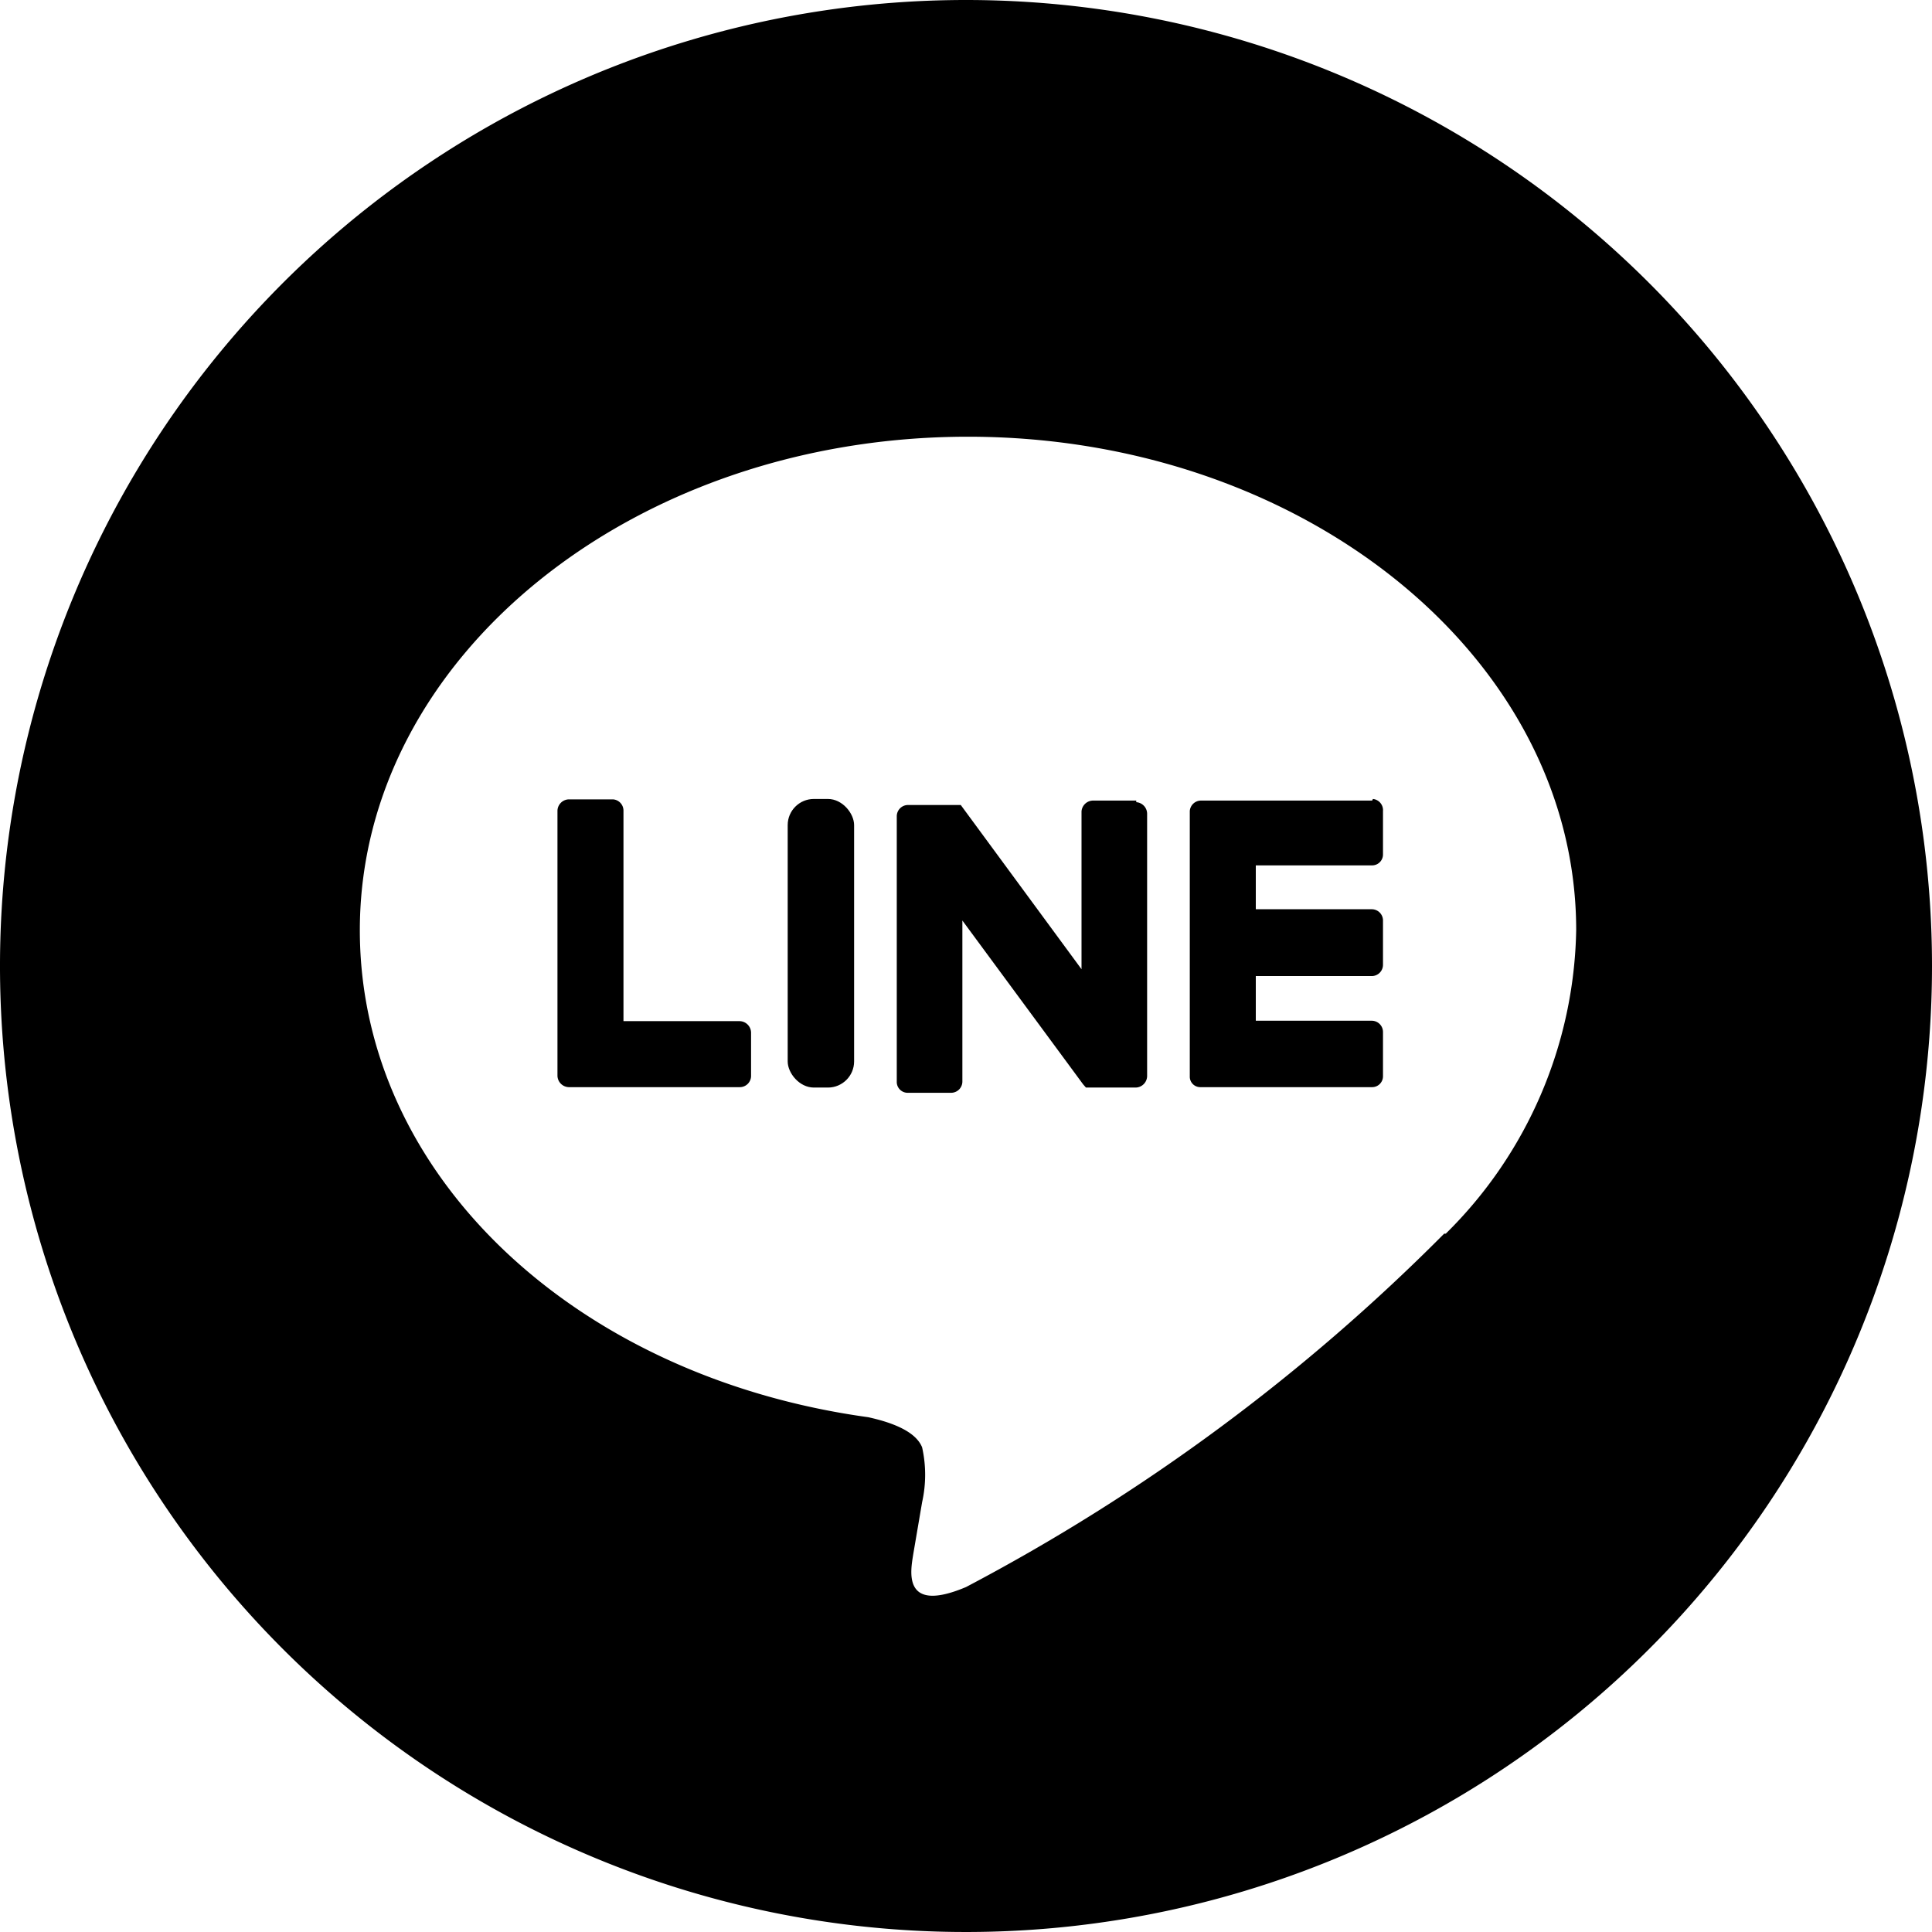
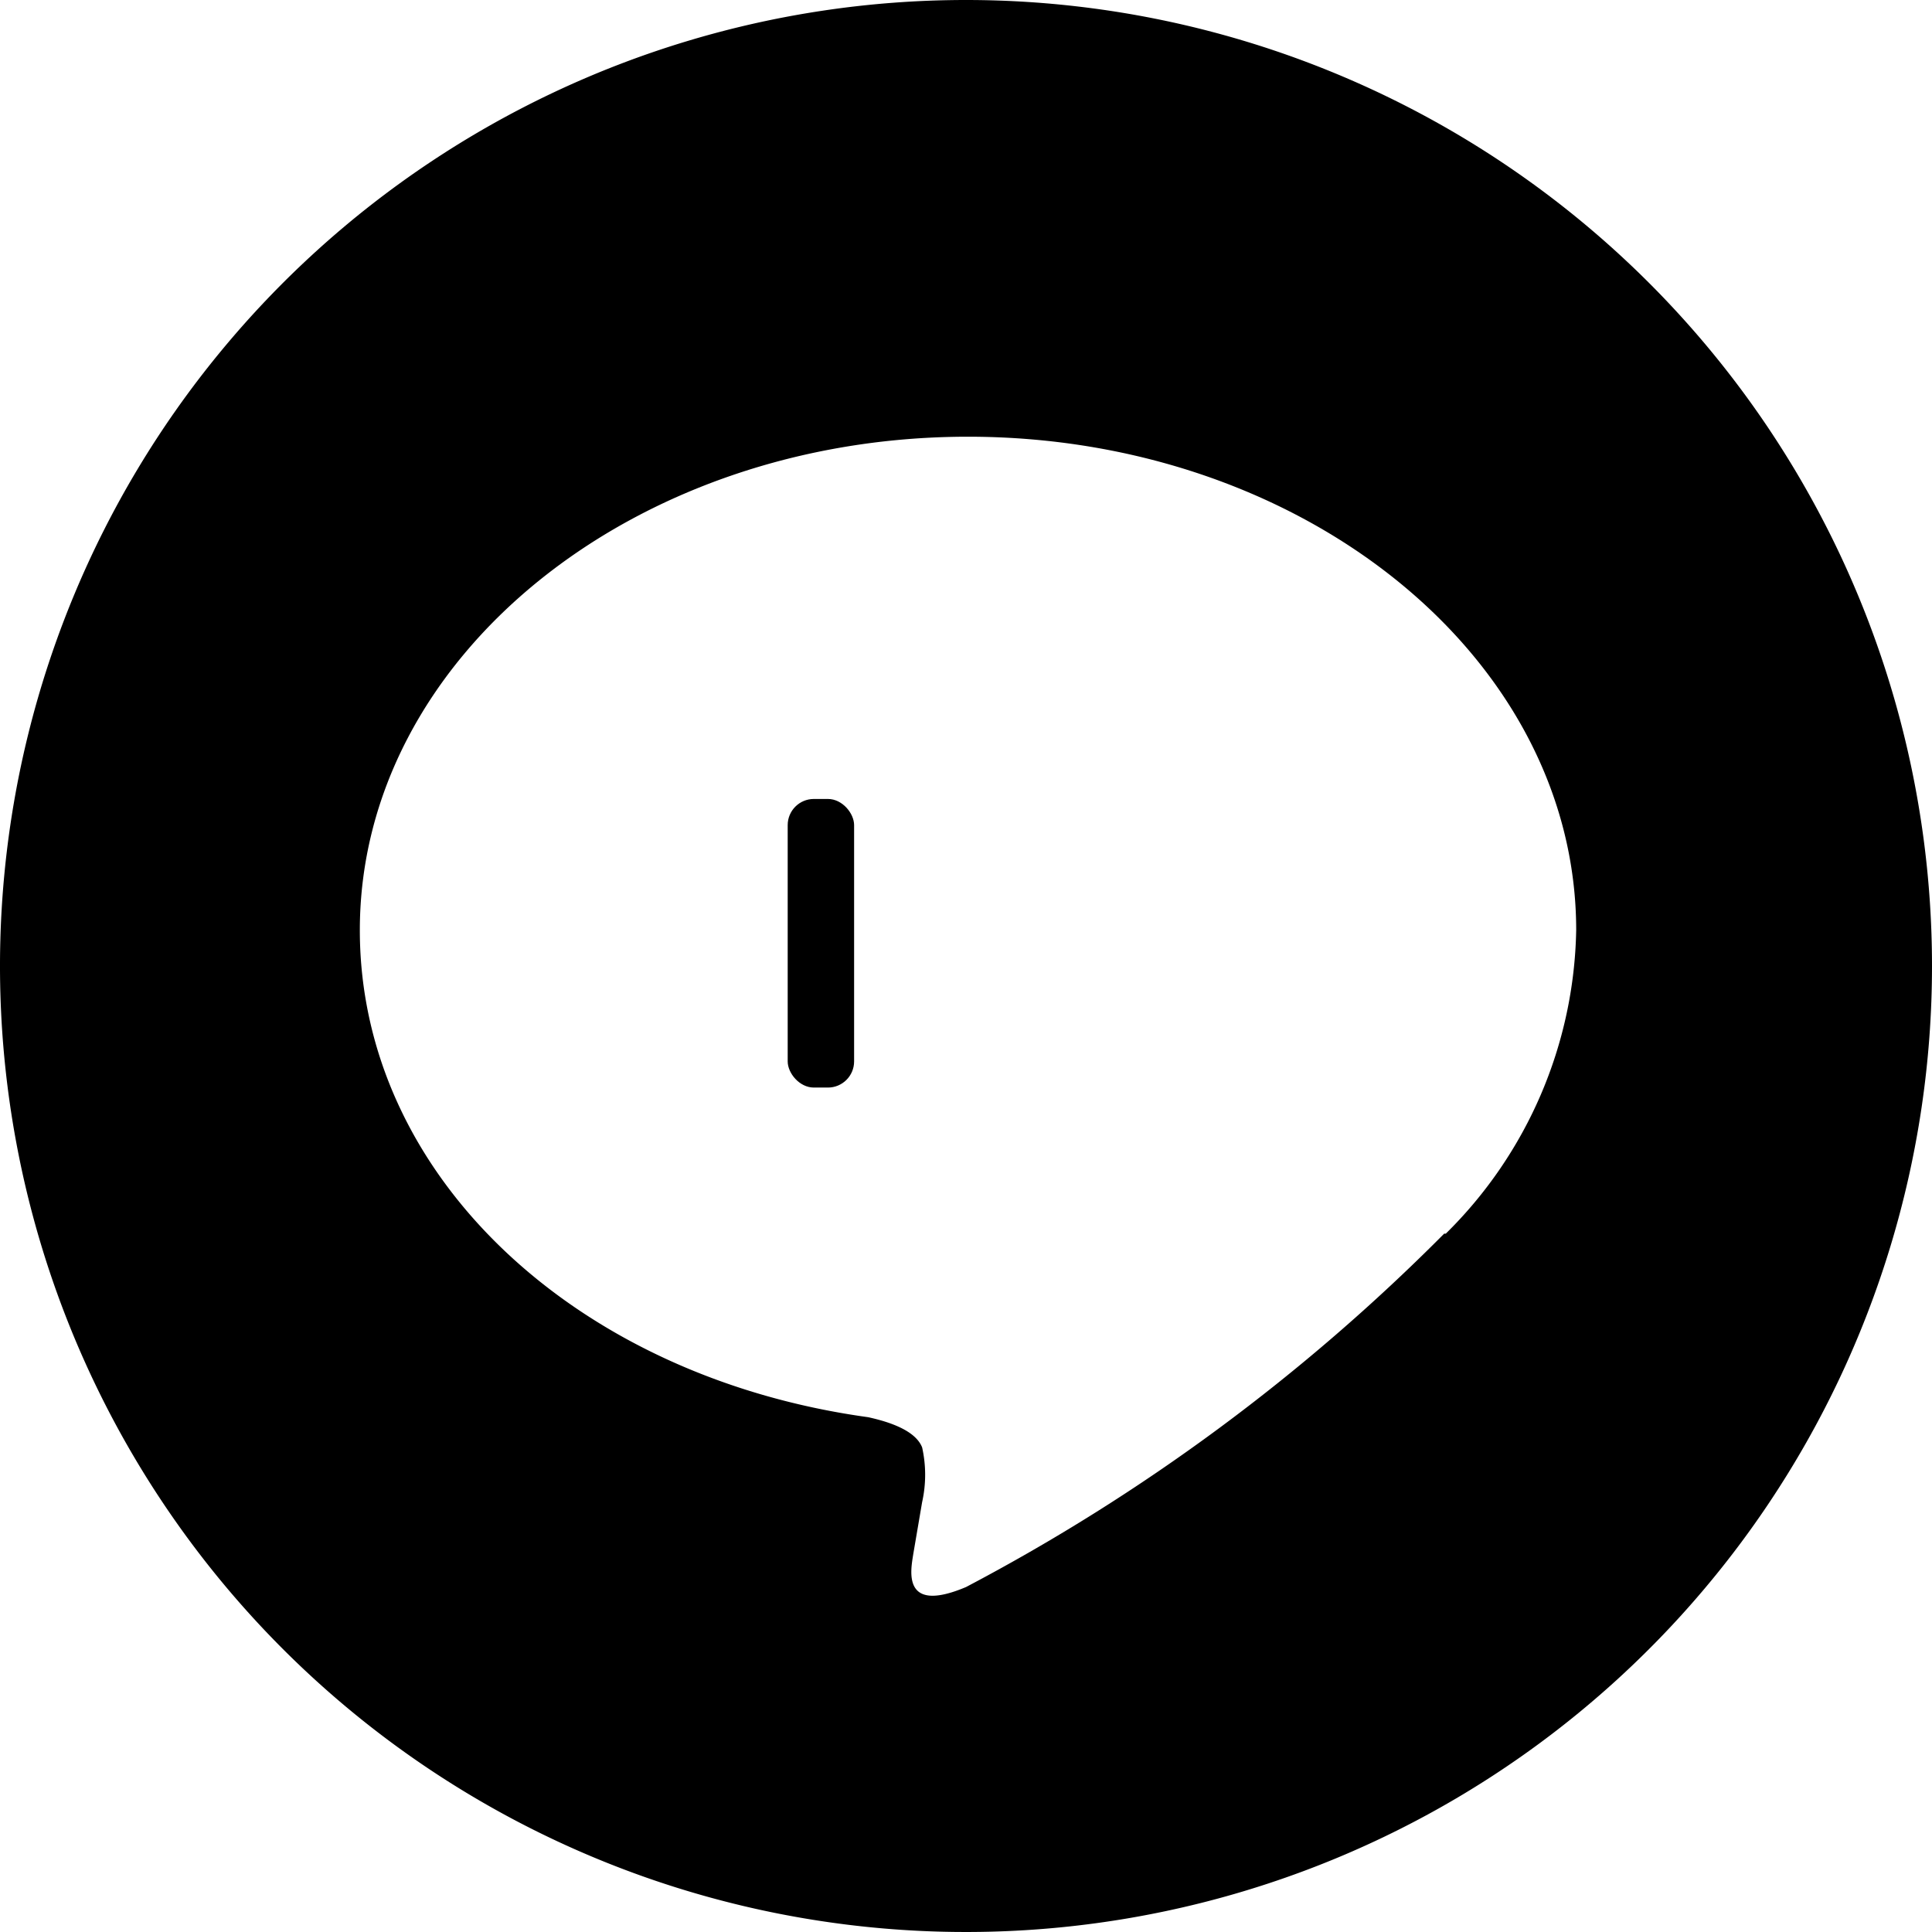
<svg xmlns="http://www.w3.org/2000/svg" viewBox="0 0 48 48">
  <g id="レイヤー_2" data-name="レイヤー 2">
    <g id="design">
      <g id="design-2" data-name="design">
        <g id="グループ_405" data-name="グループ 405">
          <path id="パス_230" data-name="パス 230" d="M24,0A24,24,0,1,0,48,24h0A24,24,0,0,0,24,0ZM35.88,30.65A48.71,48.71,0,0,1,24,39.43c-1.61.68-1.37-.43-1.31-.82l.22-1.29a3.12,3.12,0,0,0,0-1.36c-.17-.43-.84-.64-1.34-.75-7.26-1-12.63-6-12.63-12.1,0-6.77,6.78-12.26,15.11-12.26s15.11,5.49,15.11,12.26a10.85,10.85,0,0,1-3.24,7.54Z" />
-           <path id="パス_231" data-name="パス 231" d="M34.09,19.89H29.84a.28.28,0,0,0-.28.26v0h0v6.59h0a.26.26,0,0,0,.26.27h4.27a.27.27,0,0,0,.27-.27V25.64a.28.28,0,0,0-.27-.28H31.2V24.25h2.89a.28.28,0,0,0,.27-.28V22.88a.28.28,0,0,0-.27-.29H31.2V21.5h2.89a.27.27,0,0,0,.27-.27h0V20.15a.28.28,0,0,0-.25-.3h0Z" />
-           <path id="パス_232" data-name="パス 232" d="M18.37,25.37H15.49V20.14a.28.28,0,0,0-.26-.28h-1.1a.29.29,0,0,0-.28.28h0v6.59h0a.29.29,0,0,0,.28.28h4.25a.28.28,0,0,0,.28-.27h0V25.66A.29.29,0,0,0,18.37,25.37Z" />
          <rect id="長方形_365" data-name="長方形 365" x="19.57" y="19.85" width="1.65" height="7.17" rx="0.65" />
-           <path id="パス_233" data-name="パス 233" d="M28.23,19.89H27.16a.29.29,0,0,0-.29.27h0v3.92l-3-4.08H22.56a.28.28,0,0,0-.28.28h0v6.59a.27.27,0,0,0,.28.28h1.07a.28.28,0,0,0,.28-.28v-4l3,4.07.07.08h1.23a.29.29,0,0,0,.29-.29h0V20.22a.29.29,0,0,0-.27-.29h0Z" />
        </g>
      </g>
    </g>
  </g>
</svg>